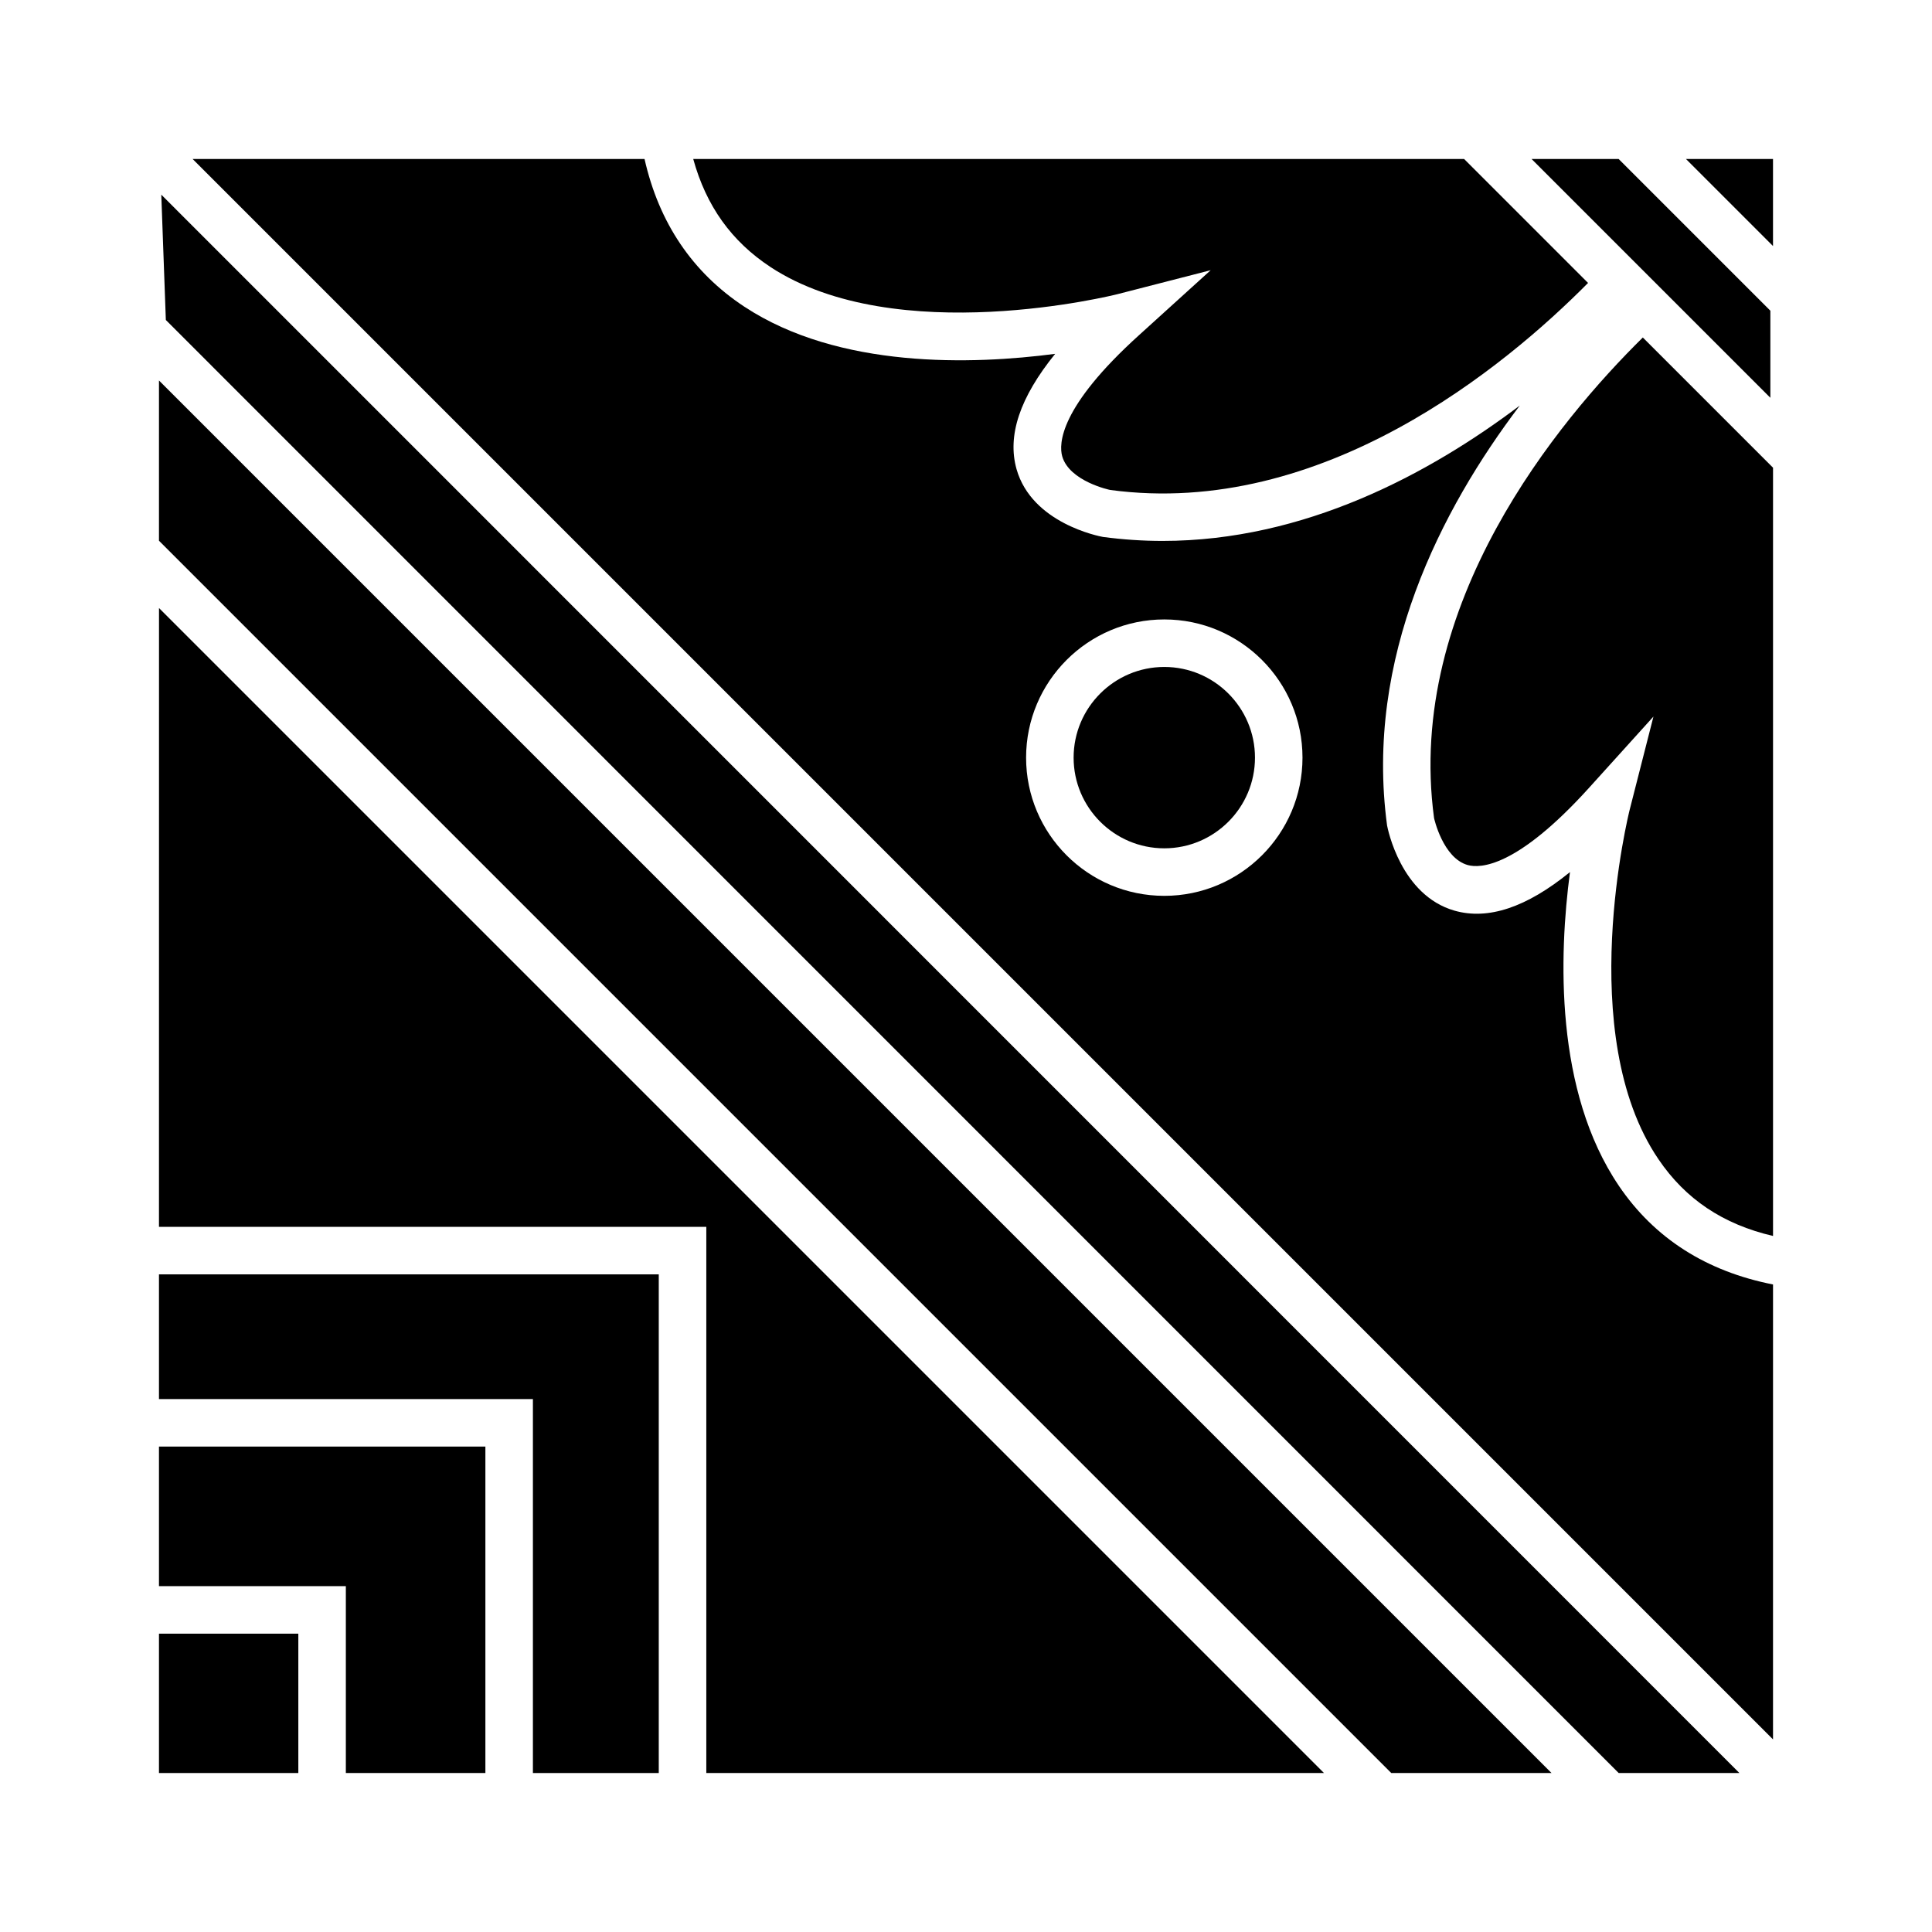
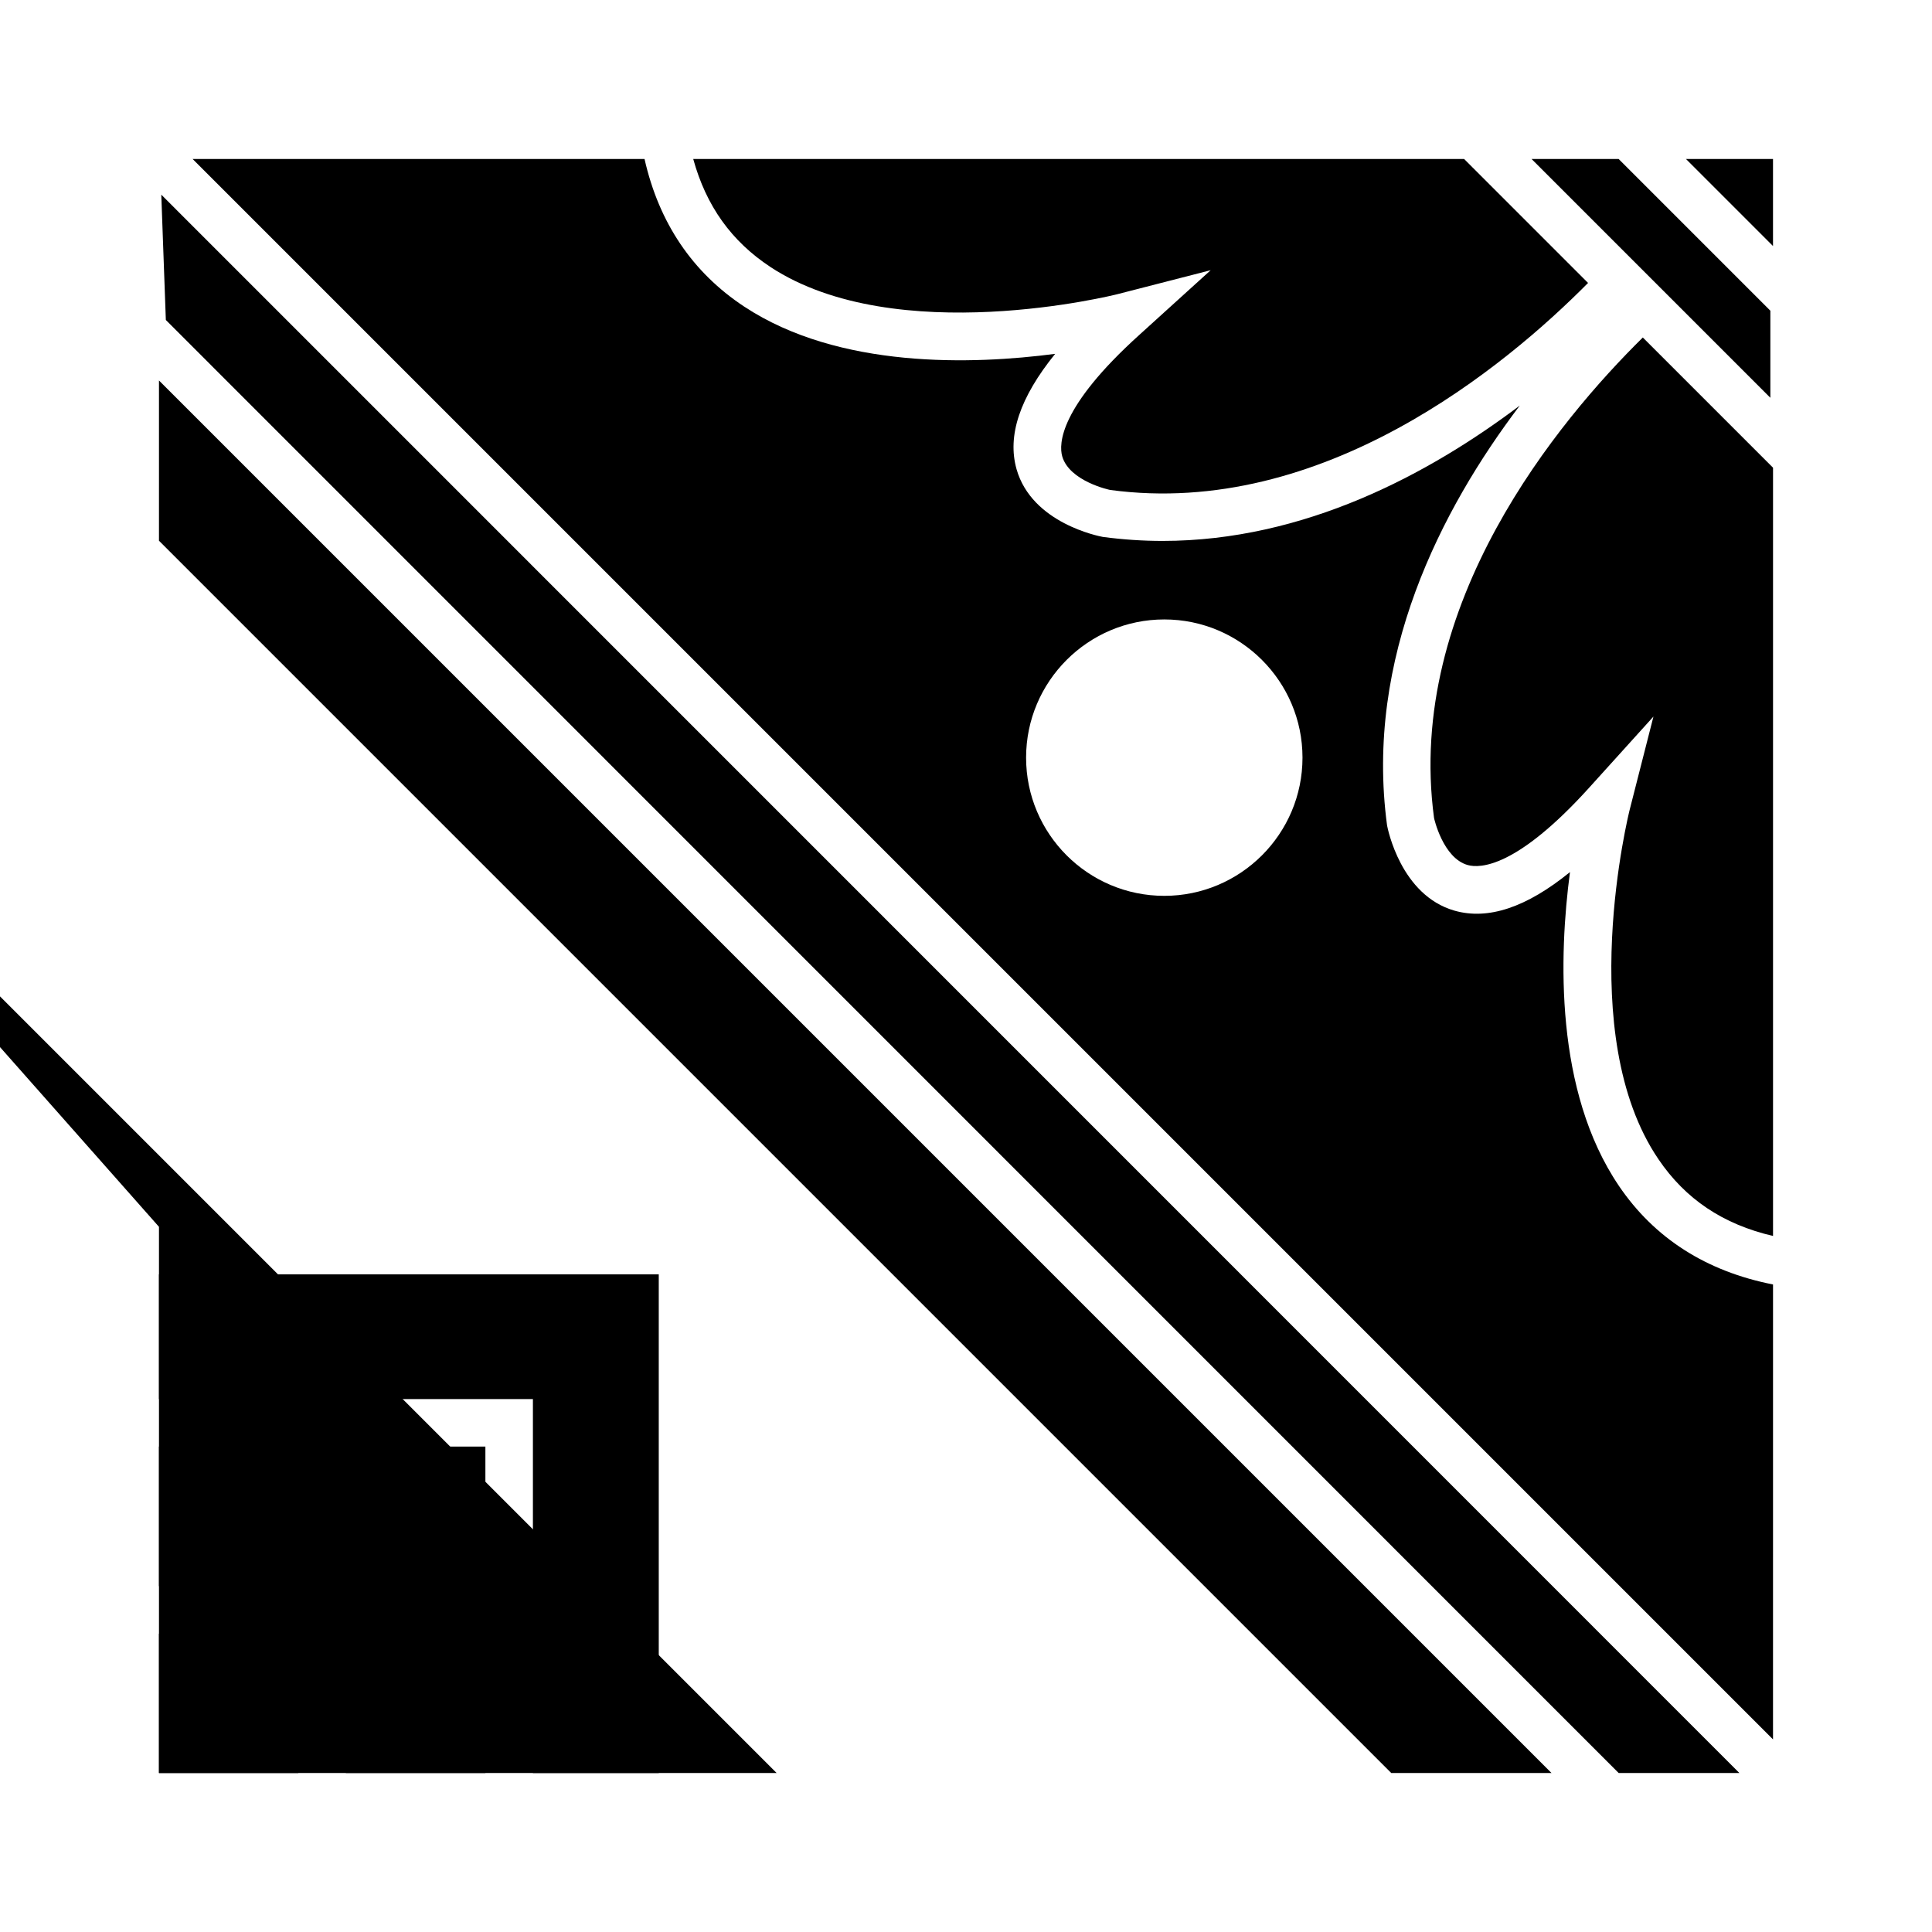
<svg xmlns="http://www.w3.org/2000/svg" fill="#000000" width="800px" height="800px" version="1.1" viewBox="144 144 512 512">
  <g>
    <path d="m186.13 514.77h99.098v99.102h33.352v-132.15h-132.45z" />
-     <path d="m186.13 469.12h145.05v144.75h163.69l-308.73-308.73z" />
+     <path d="m186.13 469.12v144.75h163.69l-308.73-308.73z" />
    <path d="m186.13 564.34h49.523v49.527h36.98v-86.504h-86.504z" />
    <path d="m186.13 576.94h36.93v36.93h-36.93z" />
    <path d="m186.13 287.3 326.57 326.57h42.473l-369.04-369.04z" />
    <path d="m582.48 218.73 30.684 30.684v-23.074l-40.203-40.203h-23.074z" />
    <path d="m348.16 214.75c33.352 21.914 91.441 7.356 91.996 7.203l24.688-6.348-18.895 17.129c-21.262 19.195-21.363 28.918-20.453 32.195 1.914 6.648 12.645 8.918 12.746 8.918 56.227 7.559 104.74-32.797 126.61-54.863l-32.848-32.848h-204.29c3.426 12.441 10.125 21.812 20.453 28.613z" />
    <path d="m524.04 360.8s2.316 10.578 8.918 12.445c3.273 0.906 12.949 0.754 32.145-20.453l17.078-18.895-6.297 24.688c-0.152 0.605-14.863 59.5 7.609 92.602 7.152 10.578 17.129 17.281 30.379 20.355v-203.59l-34.512-34.512c-22.219 21.918-62.977 70.637-55.32 127.36z" />
    <path d="m590.79 186.13 23.074 23.074v-23.074z" />
    <path d="m573.01 458.24c-17.027-25.141-15.871-61.062-12.949-83.129-11.586 9.422-21.715 12.746-30.582 10.227-14.309-4.082-17.734-21.816-17.887-22.57-5.996-44.488 14.359-83.832 35.164-111.29-24.031 18.137-57.082 35.871-94.664 35.871-5.188 0-10.48-0.352-15.82-1.059-1.059-0.203-18.793-3.629-22.871-17.938-2.519-8.918 0.855-18.992 10.227-30.582-21.867 2.871-57.281 4.031-82.371-12.496-13.754-9.07-22.621-22.219-26.449-39.145l-119.76 0.008 418.82 418.82 0.004-120.56c-17.684-3.477-31.438-12.242-40.859-26.148zm-120.46-76.832c-20.203 0-36.625-16.426-36.625-36.625 0-20.203 16.426-36.625 36.625-36.625 20.203 0 36.625 16.426 36.625 36.625 0 20.203-16.422 36.625-36.625 36.625z" />
    <path d="m187.95 228.8 385.01 385.06h31.992l-418.21-418.27z" />
-     <path d="m452.55 320.75c-13.25 0-24.031 10.781-24.031 24.031s10.781 24.031 24.031 24.031 24.031-10.781 24.031-24.031-10.781-24.031-24.031-24.031z" />
  </g>
</svg>